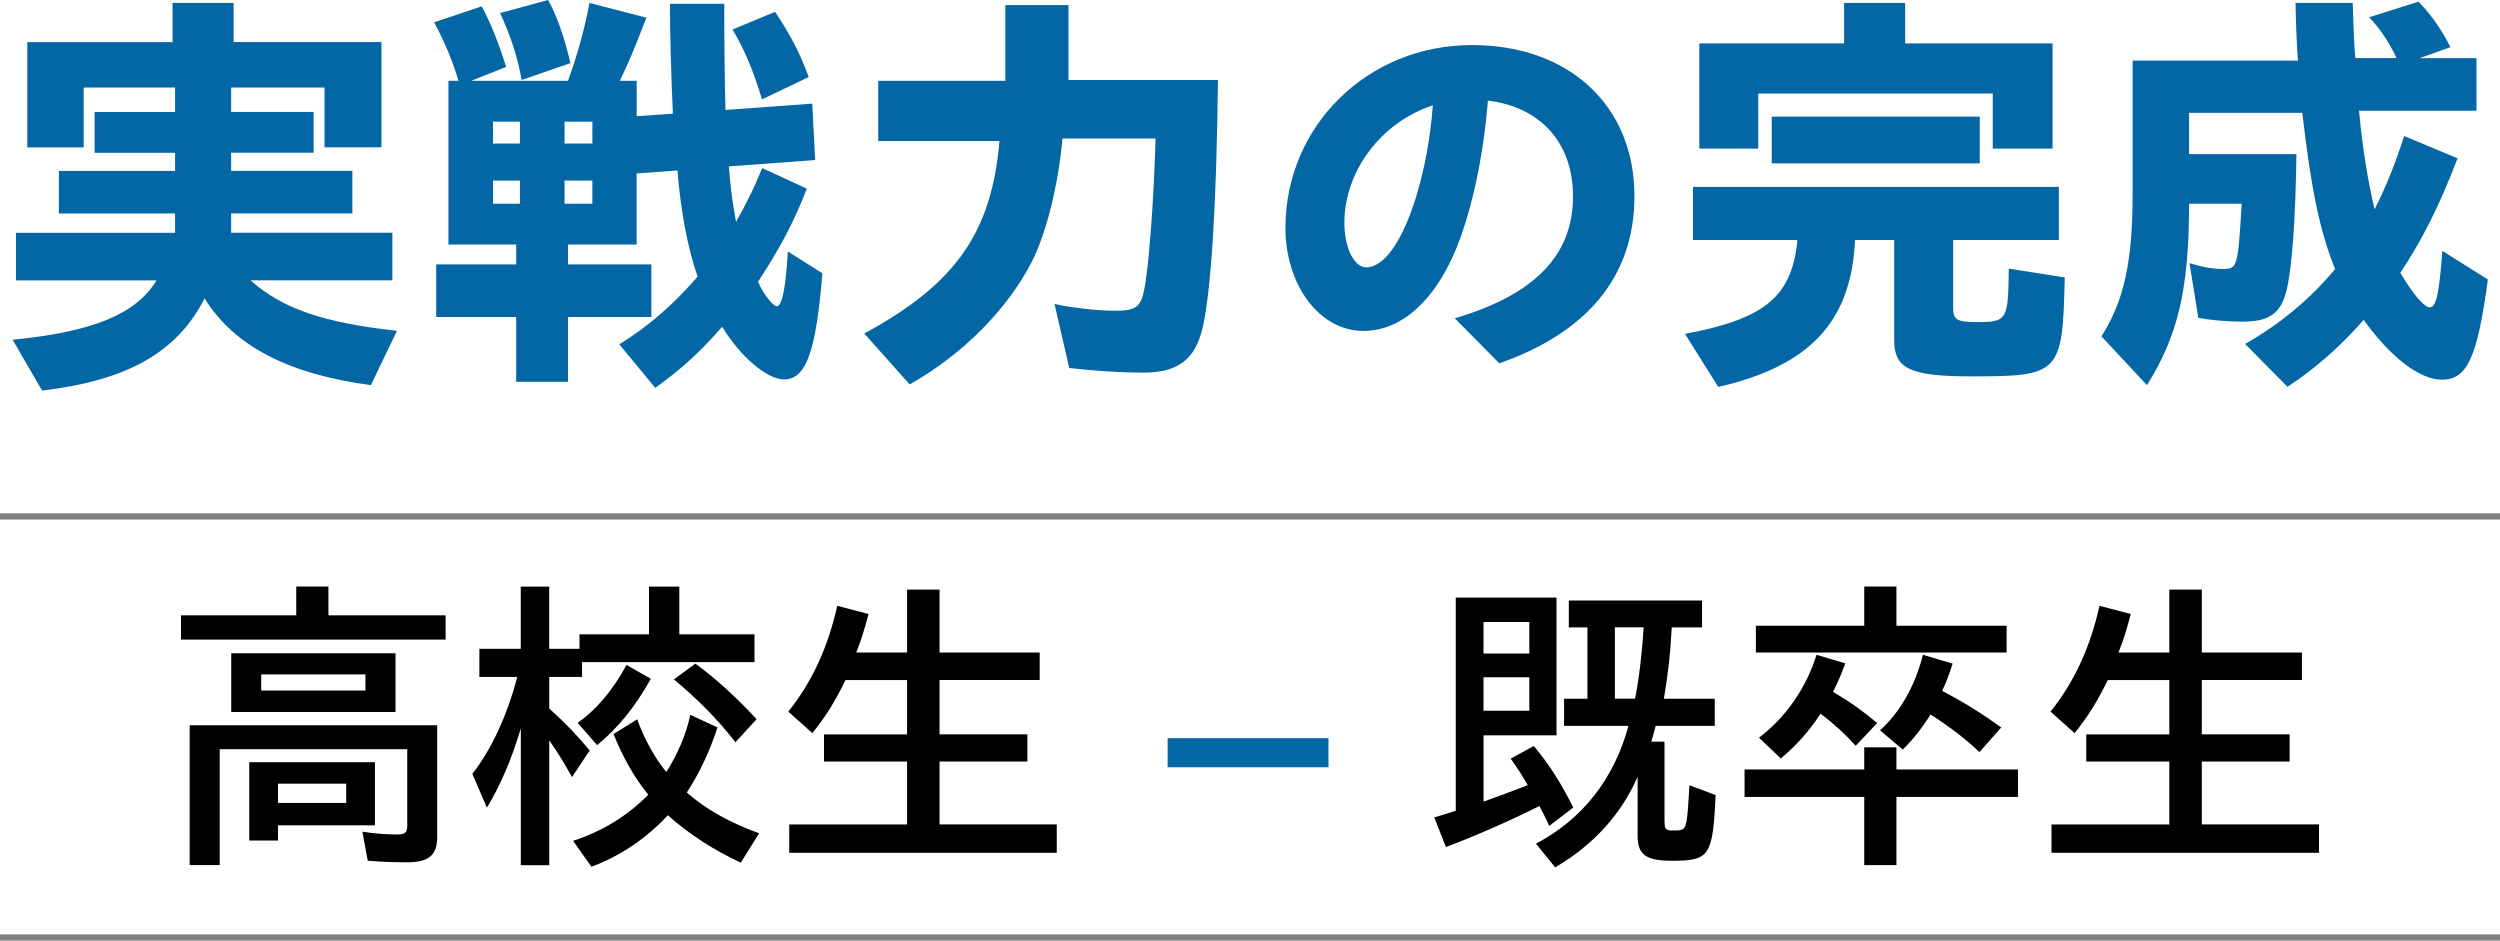
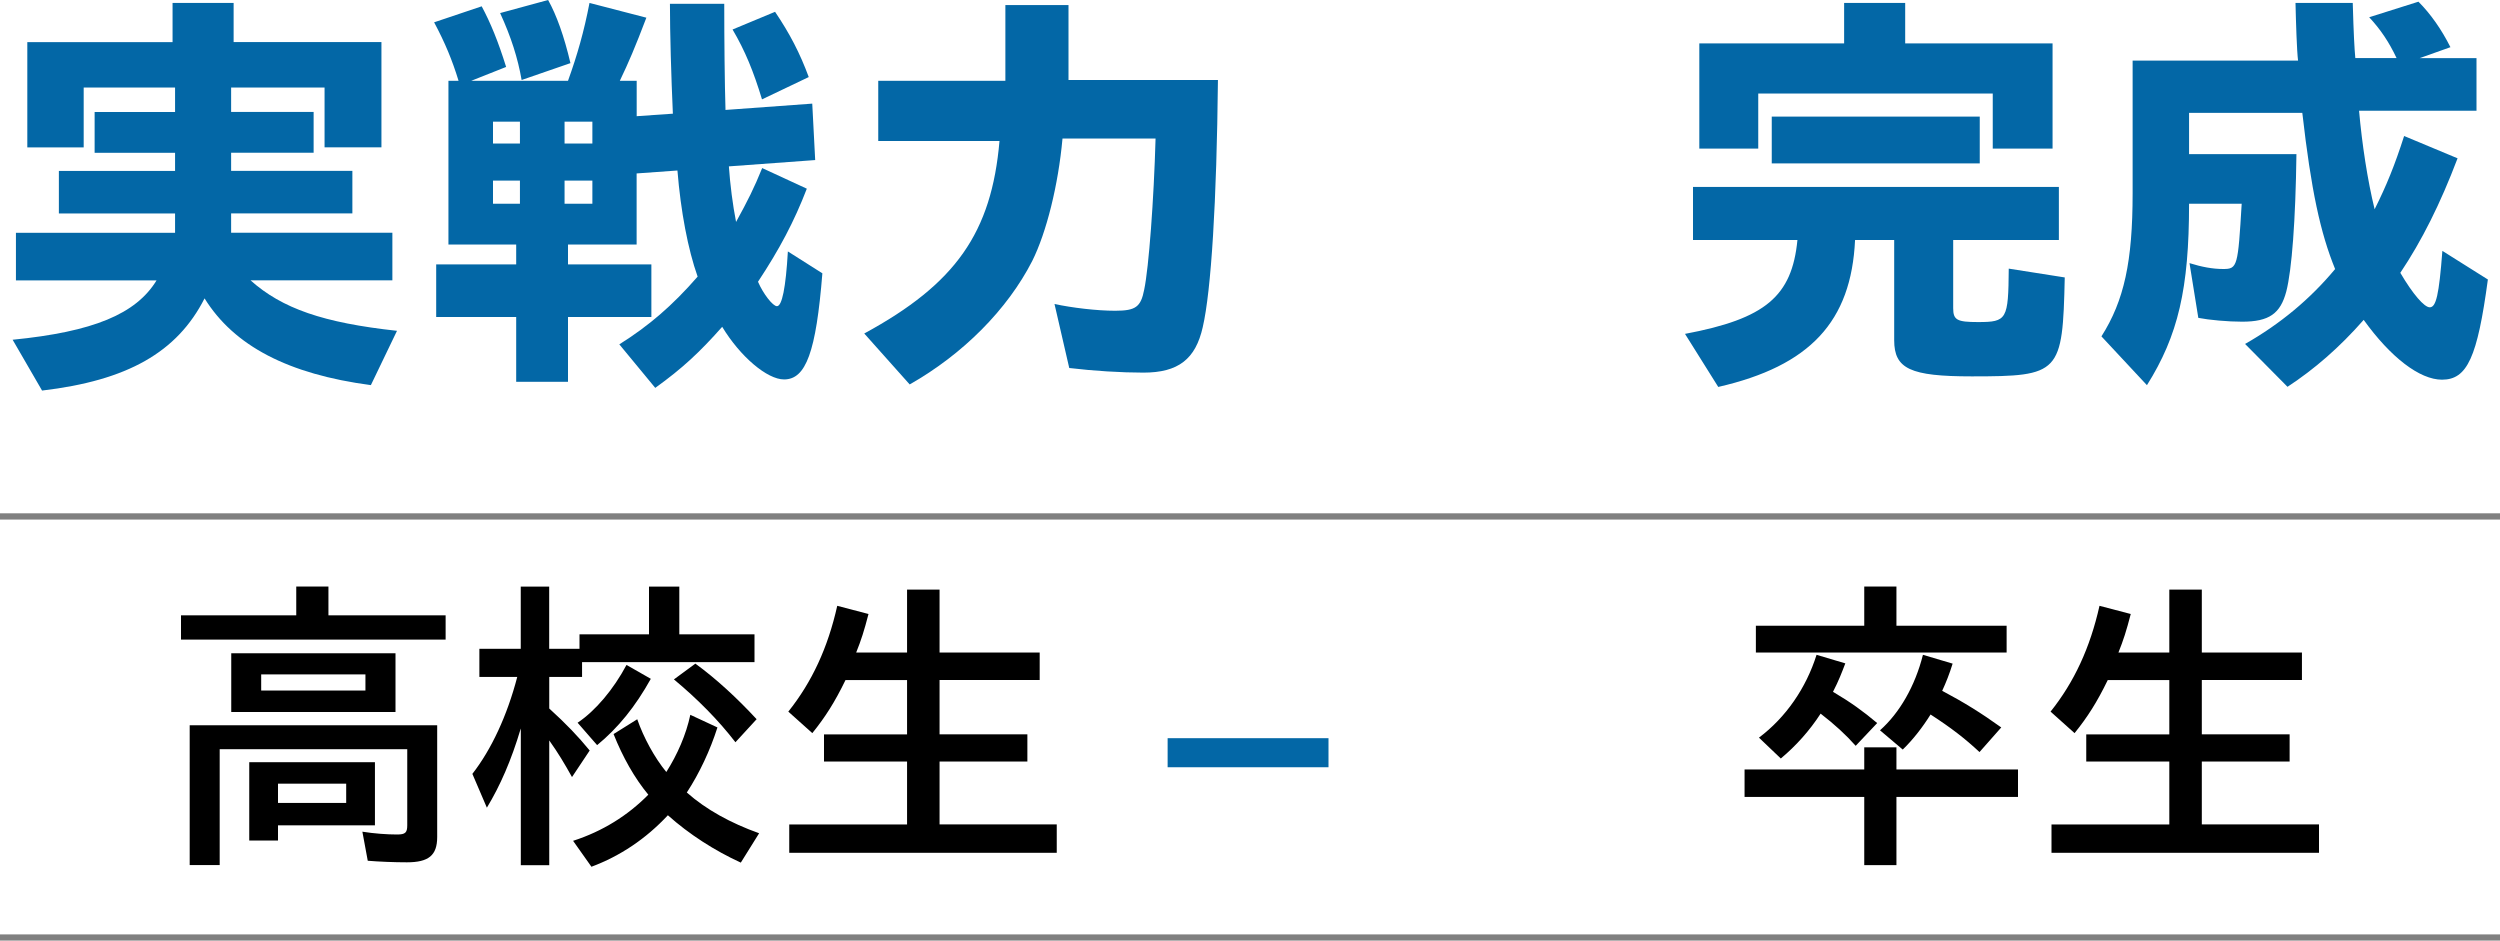
<svg xmlns="http://www.w3.org/2000/svg" id="_レイヤー_2" data-name="レイヤー 2" viewBox="0 0 400 150.5">
  <defs>
    <style> .cls-1 { fill: #0367a6; } .cls-2 { fill: none; stroke: gray; stroke-miterlimit: 10; } </style>
  </defs>
  <g id="_レイヤー_2-2" data-name="レイヤー 2">
    <g>
      <g>
        <path class="cls-1" d="M2.01,54.36c12.93-1.28,19.74-4.11,23.04-9.5H2.55v-7.61h25.46v-3.1H9.42v-6.8h18.59v-2.9h-12.87v-6.53h12.87v-3.91h-14.62v9.57H4.37V6.74h23.24V.47h9.77v6.26h23.65v16.84h-9.1v-9.57h-14.95v3.91h13.2v6.53h-13.2v2.9h19.4v6.8h-19.4v3.1h25.8v7.61h-22.7c5.05,4.51,11.65,6.8,23.44,8.08l-4.18,8.69c-13.2-1.75-21.89-6.26-26.61-13.88-4.38,8.62-12.33,13.14-26,14.75l-4.72-8.15Z" />
        <path class="cls-1" d="M99.09,55.1c4.71-2.96,8.49-6.2,12.53-10.84-1.55-4.38-2.7-10.44-3.23-16.98l-6.53.47v11.38h-10.98v3.17h13.34v8.42h-13.34v10.37h-8.29v-10.37h-12.8v-8.42h12.8v-3.17h-10.84V12.93h1.62c-1.01-3.3-2.15-6.06-3.91-9.36l7.61-2.56c1.41,2.63,2.63,5.59,3.91,9.7l-5.59,2.22h15.49c1.48-4.11,2.56-7.88,3.44-12.46l9.1,2.36c-1.82,4.78-2.83,7.14-4.25,10.1h2.7v5.66l5.79-.4c-.27-5.93-.47-12.93-.47-17.58h8.69c0,6,.07,12.8.2,16.98l13.88-1.01.47,9.03-13.81,1.01c.2,2.9.61,6.13,1.15,8.89,1.89-3.44,2.9-5.46,4.18-8.62l7.14,3.3c-2.02,5.25-4.38,9.7-7.81,14.89.81,1.89,2.36,3.91,3.03,3.91.81,0,1.41-2.9,1.75-8.76l5.52,3.5c-1.01,12.6-2.63,16.98-6.13,16.98-2.7,0-7.01-3.64-9.9-8.42-3.64,4.11-6.4,6.67-10.71,9.77l-5.73-6.94ZM83.19,22.97v-3.5h-4.31v3.5h4.31ZM83.19,32.6v-3.7h-4.31v3.7h4.31ZM80.02,2.09l7.68-2.09c1.35,2.43,2.56,5.79,3.57,10.1l-7.81,2.7c-.61-3.5-1.68-6.87-3.44-10.71ZM94.78,22.97v-3.5h-4.45v3.5h4.45ZM94.78,32.6v-3.7h-4.45v3.7h4.45ZM117.21,4.72l6.8-2.83c2.36,3.5,3.97,6.6,5.39,10.44l-7.48,3.57c-1.35-4.45-2.69-7.75-4.71-11.18Z" />
        <path class="cls-1" d="M138.3,53.35c14.62-7.95,20.34-16.1,21.62-30.79h-19.4v-9.63h20.34V.81h10.1v11.99h23.91c-.2,19.4-1.08,33.75-2.43,39.54-1.15,5.12-3.91,7.28-9.5,7.28-3.5,0-7.95-.27-11.86-.74l-2.36-10.24c2.83.61,6.8,1.08,9.7,1.08,3.3,0,4.11-.61,4.65-3.37.74-3.5,1.55-14.48,1.82-24.18h-14.89c-.67,7.41-2.56,15.02-4.85,19.6-3.97,7.75-11.05,14.89-19.6,19.74l-7.27-8.15Z" />
-         <path class="cls-1" d="M232.75,50.93c12.6-3.7,18.93-9.97,18.93-19.47,0-8.76-5.32-14.35-13.61-15.36-.61,7.34-1.89,14.15-3.64,19.67-3.3,10.78-9.29,17.18-16.3,17.18s-12.46-7.34-12.46-16.5c0-16.23,13.07-29.24,29.84-29.24,15.56,0,26,9.7,26,24.18,0,12.87-7.61,21.83-21.62,26.74l-7.14-7.21ZM218.6,42.78c2.56,0,5.52-3.44,7.95-11.18,1.41-4.71,2.29-9.29,2.7-14.75-8.22,2.69-14.15,10.51-14.15,18.79,0,4.11,1.62,7.14,3.5,7.14Z" />
        <path class="cls-1" d="M269.6,53.42c12.87-2.42,17.11-6,17.99-15.02h-16.71v-8.49h58.54v8.49h-16.91v10.91c0,1.89.61,2.22,3.97,2.22,4.65,0,4.85-.41,4.92-8.55l8.96,1.41c-.34,15.36-.74,15.83-14.89,15.83-9.84,0-12.4-1.21-12.4-5.79v-16.03h-6.26c-.61,13.07-7.21,20.14-21.89,23.51l-5.32-8.49ZM271.89,6.94h23.17V.47h9.77v6.47h23.58v16.84h-9.57v-8.82h-37.52v8.82h-9.43V6.94ZM283.48,18.66h33.28v7.48h-33.28v-7.48Z" />
        <path class="cls-1" d="M359.2,55.04c5.66-3.23,10.37-7.14,14.42-11.99-2.36-5.79-3.84-12.6-5.25-24.99h-18.12v6.6h17.18c-.14,10.64-.74,18.53-1.62,21.96-.94,3.57-2.76,4.85-7.07,4.85-2.29,0-5.25-.27-7.01-.61l-1.41-8.76c1.95.61,3.7.94,5.39.94,2.29,0,2.36-.4,2.96-10.44h-8.42c0,13.61-1.75,21.08-6.74,29.03l-7.28-7.81c3.64-5.73,4.99-11.99,4.99-22.9V9.7h26.47c-.2-1.55-.34-6.2-.41-9.23h9.16c.14,5.05.27,7.27.41,8.82h6.6c-1.21-2.56-2.56-4.58-4.38-6.53l7.88-2.49c1.95,1.95,3.7,4.45,5.12,7.28l-4.92,1.75h9.09v8.42h-18.79c.47,5.32,1.35,11.11,2.49,15.76,1.89-3.77,3.23-7.07,4.72-11.72l8.55,3.57c-2.76,7.28-5.73,13.2-9.16,18.32,2.02,3.44,3.84,5.52,4.71,5.52,1.01,0,1.48-1.95,2.02-9.03l7.28,4.58c-1.68,12.46-3.3,16.03-7.34,16.03-3.57,0-8.22-3.57-12.53-9.57-3.91,4.45-7.88,7.88-12.19,10.71l-6.8-6.87Z" />
      </g>
      <g>
        <path d="M28.96,98.45h18.44v-4.6h5.15v4.6h18.75v3.89H28.96v-3.89ZM30.33,116.04h39.62v17.89c0,2.93-1.37,4.04-4.85,4.04-1.97,0-4.5-.1-6.26-.25l-.86-4.65c1.87.3,3.94.45,5.56.45,1.31,0,1.62-.3,1.62-1.47v-12.18h-30.01v18.54h-4.8v-22.38ZM37,104.52h26.28v9.4h-26.28v-9.4ZM39.88,121.95h20.11v10.1h-15.51v2.43h-4.6v-12.53ZM58.47,110.48v-2.58h-16.68v2.58h16.68ZM55.39,128.47v-3.08h-10.91v3.08h10.91Z" />
        <path d="M83.31,116.6c-1.52,5.1-3.28,9.1-5.41,12.63l-2.32-5.41c3.03-3.89,5.56-9.3,7.18-15.51h-6.06v-4.5h6.62v-9.95h4.55v9.95h4.85v-2.32h11.12v-7.63h4.85v7.63h12.03v4.45h-27.59v2.37h-5.25v5.05c2.73,2.48,4.6,4.44,6.47,6.72l-2.83,4.25c-1.21-2.17-2.17-3.79-3.64-5.86v19.96h-4.55v-21.83ZM91.7,134.53c4.7-1.52,8.74-4.04,12.03-7.38-2.22-2.68-4.09-6.01-5.56-9.7l3.79-2.37c1.01,2.93,2.78,6.17,4.65,8.44,1.77-2.78,3.18-6.01,3.84-9.15l4.34,2.02c-1.16,3.64-2.88,7.33-4.9,10.41,3.08,2.73,7.03,4.9,11.57,6.52l-2.93,4.7c-4.19-1.92-8.29-4.55-11.67-7.58-3.54,3.79-7.63,6.52-12.23,8.24l-2.93-4.14ZM92.41,115.64c2.88-1.92,5.76-5.36,7.83-9.25l3.89,2.22c-2.48,4.45-5.21,7.83-8.59,10.61l-3.13-3.59ZM107.82,108.71l3.44-2.53c3.33,2.43,6.62,5.46,9.8,8.89l-3.39,3.69c-2.68-3.49-6.06-6.92-9.85-10.06Z" />
        <path d="M126.28,131.91h18.85v-10.06h-13.29v-4.35h13.29v-8.69h-9.85c-1.72,3.54-3.23,5.91-5.31,8.49l-3.84-3.44c3.79-4.75,6.32-10.21,7.83-16.93l5,1.31c-.71,2.73-1.16,4.14-1.97,6.16h8.14v-10.06h5.2v10.06h16.02v4.4h-16.02v8.69h14.05v4.35h-14.05v10.06h18.75v4.55h-42.8v-4.55Z" />
        <path class="cls-1" d="M186.82,118.11h25.74v4.65h-25.74v-4.65Z" />
-         <path d="M229.48,130.79l3.44-1.06v-34.11h16.12v22.03h-11.67v10.61c2.78-1.01,4.45-1.62,7.07-2.63-.91-1.57-1.57-2.63-2.73-4.25l3.69-2.02c2.43,2.88,4.4,5.96,6.32,9.85l-3.84,2.93c-.71-1.52-1.06-2.22-1.57-3.18-4.65,2.33-9.91,4.65-14.96,6.57l-1.87-4.75ZM244.69,104.57v-5.05h-7.33v5.05h7.33ZM244.69,113.72v-5.36h-7.33v5.36h7.33ZM245.75,134.99c7.48-3.94,12.48-10.36,14.81-18.85h-10.31v-4.34h3.74v-11.42h-2.98v-4.29h21.32v4.29h-4.85c-.2,4.09-.61,7.58-1.26,11.42h8.14v4.34h-9.45c-.2.76-.41,1.57-.71,2.53h2.12v12.68c0,1.11.15,1.42.86,1.52h1.36c.66-.1,1.01-.2,1.21-1.06.25-.86.35-2.63.56-6.17l4.19,1.57c-.45,9.8-.96,10.51-7.02,10.51-4.09,0-5.46-.96-5.46-3.94v-9.5c-2.63,6.01-7.07,10.91-13.19,14.5l-3.08-3.79ZM261.61,111.79c.61-3.08,1.11-7.07,1.37-11.42h-4.6v11.42h3.23Z" />
        <path d="M298.28,127.51h-19.15v-4.4h19.15v-3.54h5.15v3.54h19.45v4.4h-19.45v10.91h-5.15v-10.91ZM280.95,100.12h17.33v-6.27h5.15v6.27h17.63v4.29h-40.12v-4.29ZM281.45,118.01c4.29-3.23,7.53-7.93,9.2-13.24l4.6,1.37c-.56,1.47-1.06,2.78-1.97,4.55,2.83,1.67,4.85,3.13,7.07,5l-3.44,3.64c-1.57-1.77-3.39-3.44-5.61-5.15-1.77,2.73-3.94,5.15-6.37,7.18l-3.49-3.33ZM308.89,114.32c-1.26,2.02-2.78,3.99-4.45,5.61l-3.64-3.08c3.13-2.78,5.61-7.07,6.87-12.08l4.75,1.41c-.5,1.62-1.06,3.03-1.67,4.35,3.44,1.82,6.22,3.54,9.45,5.86l-3.48,3.94c-2.33-2.17-4.55-3.89-7.83-6.01Z" />
        <path d="M328.24,131.91h18.85v-10.06h-13.29v-4.35h13.29v-8.69h-9.85c-1.72,3.54-3.23,5.91-5.31,8.49l-3.84-3.44c3.79-4.75,6.32-10.21,7.83-16.93l5,1.31c-.71,2.73-1.16,4.14-1.97,6.16h8.14v-10.06h5.2v10.06h16.02v4.4h-16.02v8.69h14.05v4.35h-14.05v10.06h18.75v4.55h-42.8v-4.55Z" />
      </g>
      <g>
        <line class="cls-2" y1="82.63" x2="400" y2="82.63" />
        <line class="cls-2" y1="150" x2="400" y2="150" />
      </g>
    </g>
  </g>
</svg>